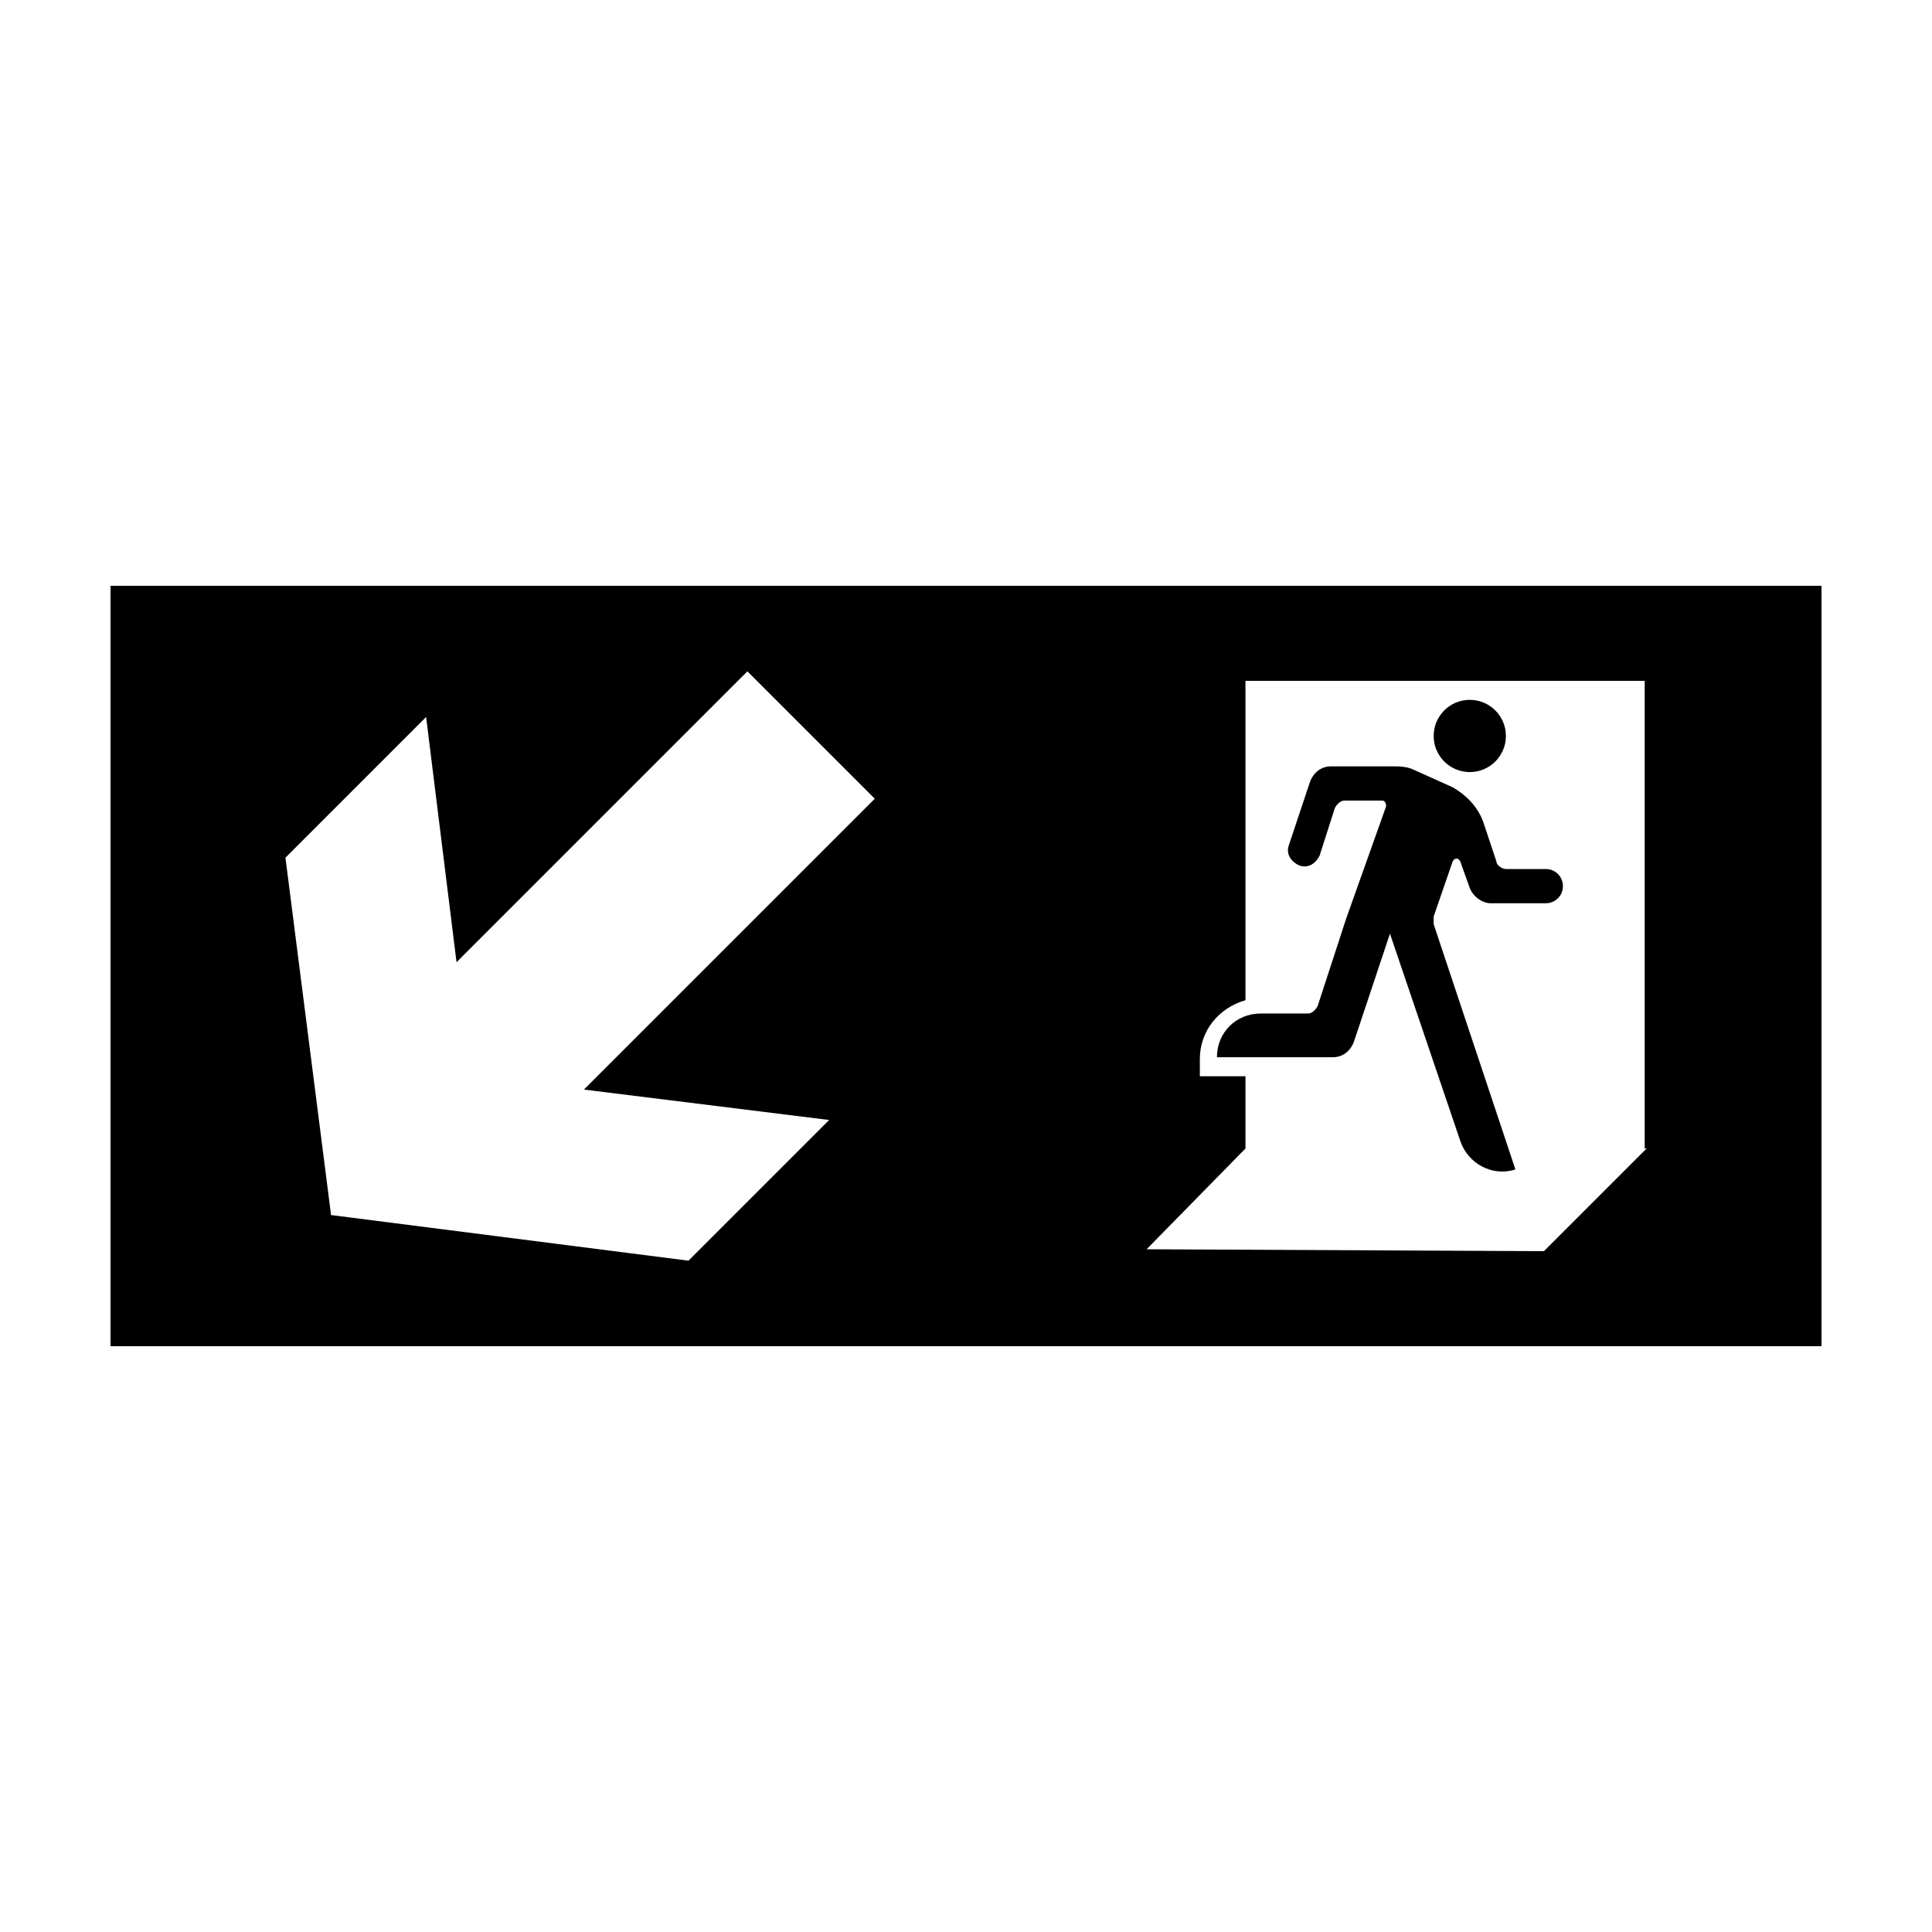
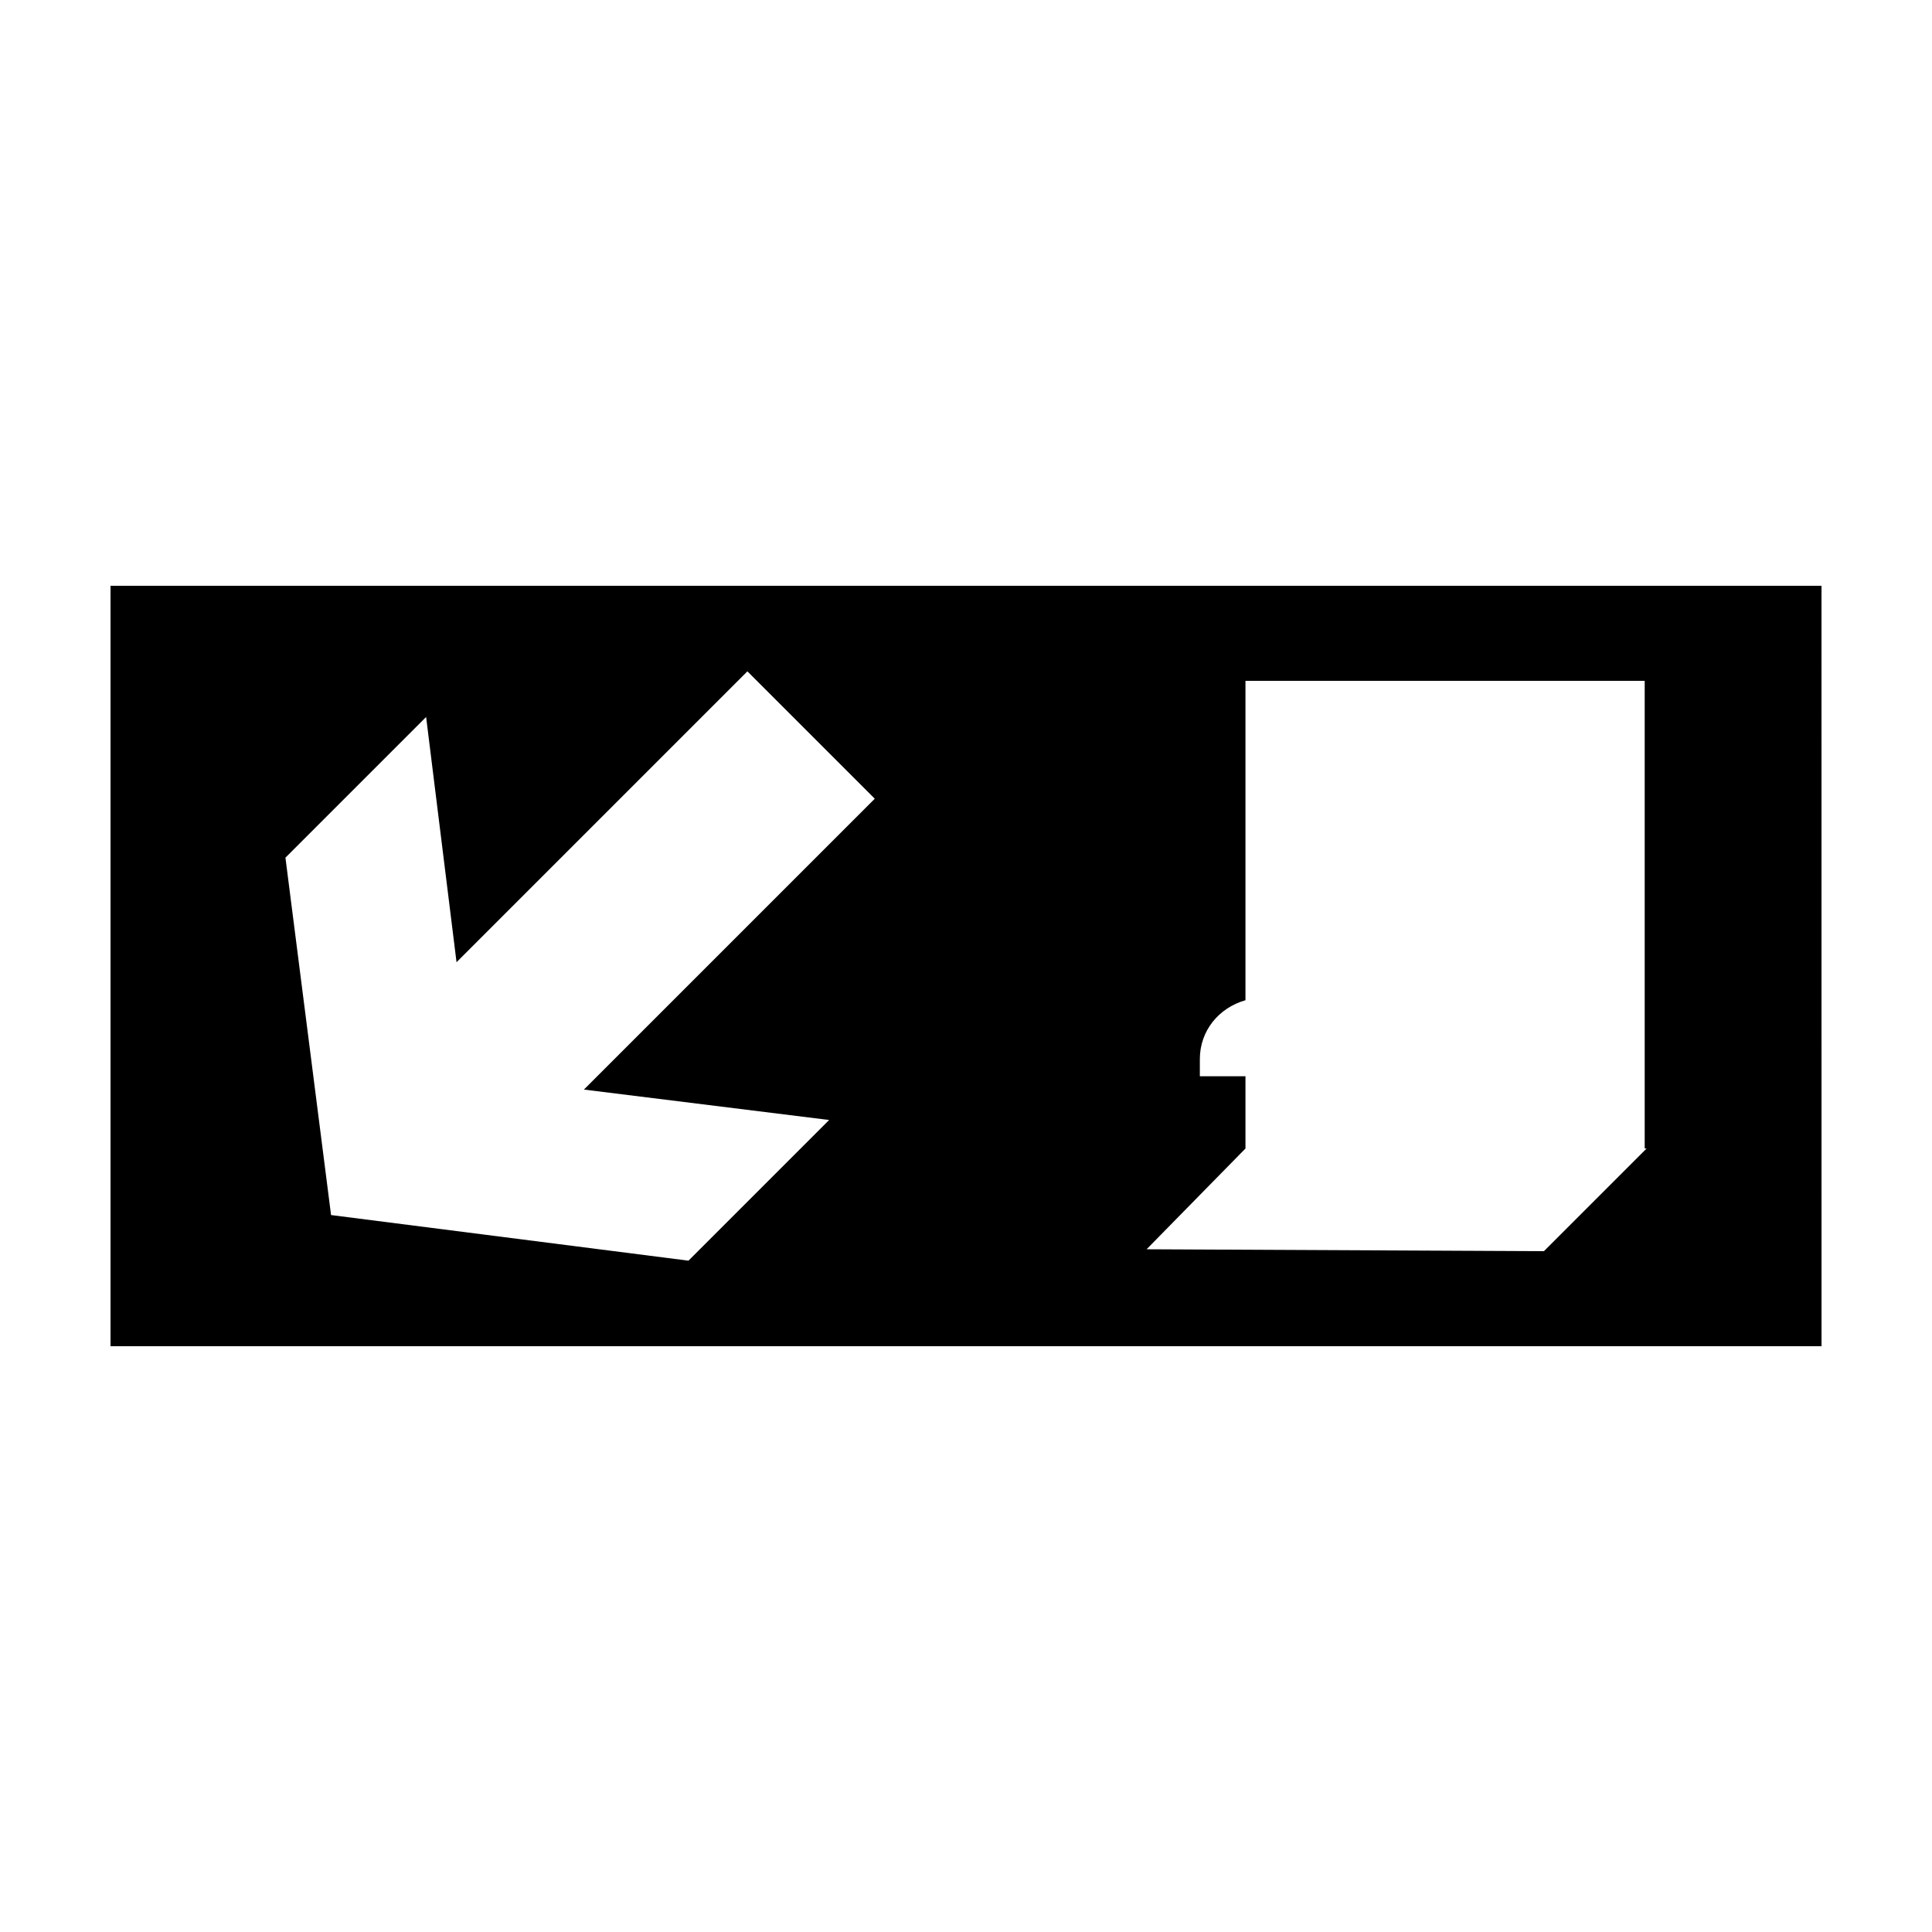
<svg xmlns="http://www.w3.org/2000/svg" fill="#000000" width="800px" height="800px" version="1.1" viewBox="144 144 512 512">
  <g>
    <path d="m173.29 299.24v201.52h453.43l-0.004-201.52zm190.44 141.57-37.281 37.281-94.715-12.09-12.09-94.715 37.281-37.281 8.062 64.992 77.082-77.082 33.754 33.754-77.082 77.078zm216.64 7.555-27.207 27.207-105.3-0.504 26.199-26.703v-19.145h-12.09v-4.535c0-7.559 5.039-13.602 12.09-15.617v-84.641h105.8v123.94z" />
-     <path d="m543.08 339.04c0 5.285-4.289 9.57-9.574 9.57-5.285 0-9.57-4.285-9.57-9.57 0-5.289 4.285-9.574 9.57-9.574 5.285 0 9.574 4.285 9.574 9.574" />
-     <path d="m539.05 383.37h14.609c2.519 0 4.535-2.016 4.535-4.535 0-2.519-2.016-4.535-4.535-4.535h-10.578c-1.008 0-2.519-1.008-2.519-2.016l-3.527-10.578c-1.512-4.031-4.535-7.055-8.062-9.07l-10.078-4.535c-2.016-1.008-4.031-1.008-6.047-1.008h-16.121c-2.519 0-4.535 1.512-5.543 4.031l-5.543 16.625c-1.008 2.519 0.504 4.535 2.519 5.543 2.519 1.008 4.535-0.504 5.543-2.519l4.031-12.594c0.504-1.008 1.512-2.016 2.519-2.016h10.078c0.504 0 1.008 0.504 1.008 1.512l-10.578 29.727-7.559 23.176c-0.504 1.008-1.512 2.016-2.519 2.016h-12.594c-6.551 0-11.586 5.039-11.586 11.586h30.73c2.519 0 4.535-1.512 5.543-4.031l9.574-28.719 18.637 54.918c2.016 6.047 8.566 9.574 14.609 7.559l-21.664-64.992v-2.016l5.039-14.609c0.504-1.008 1.512-1.008 2.016 0l2.519 7.055c1.008 2.519 3.527 4.027 5.543 4.027z" />
  </g>
</svg>